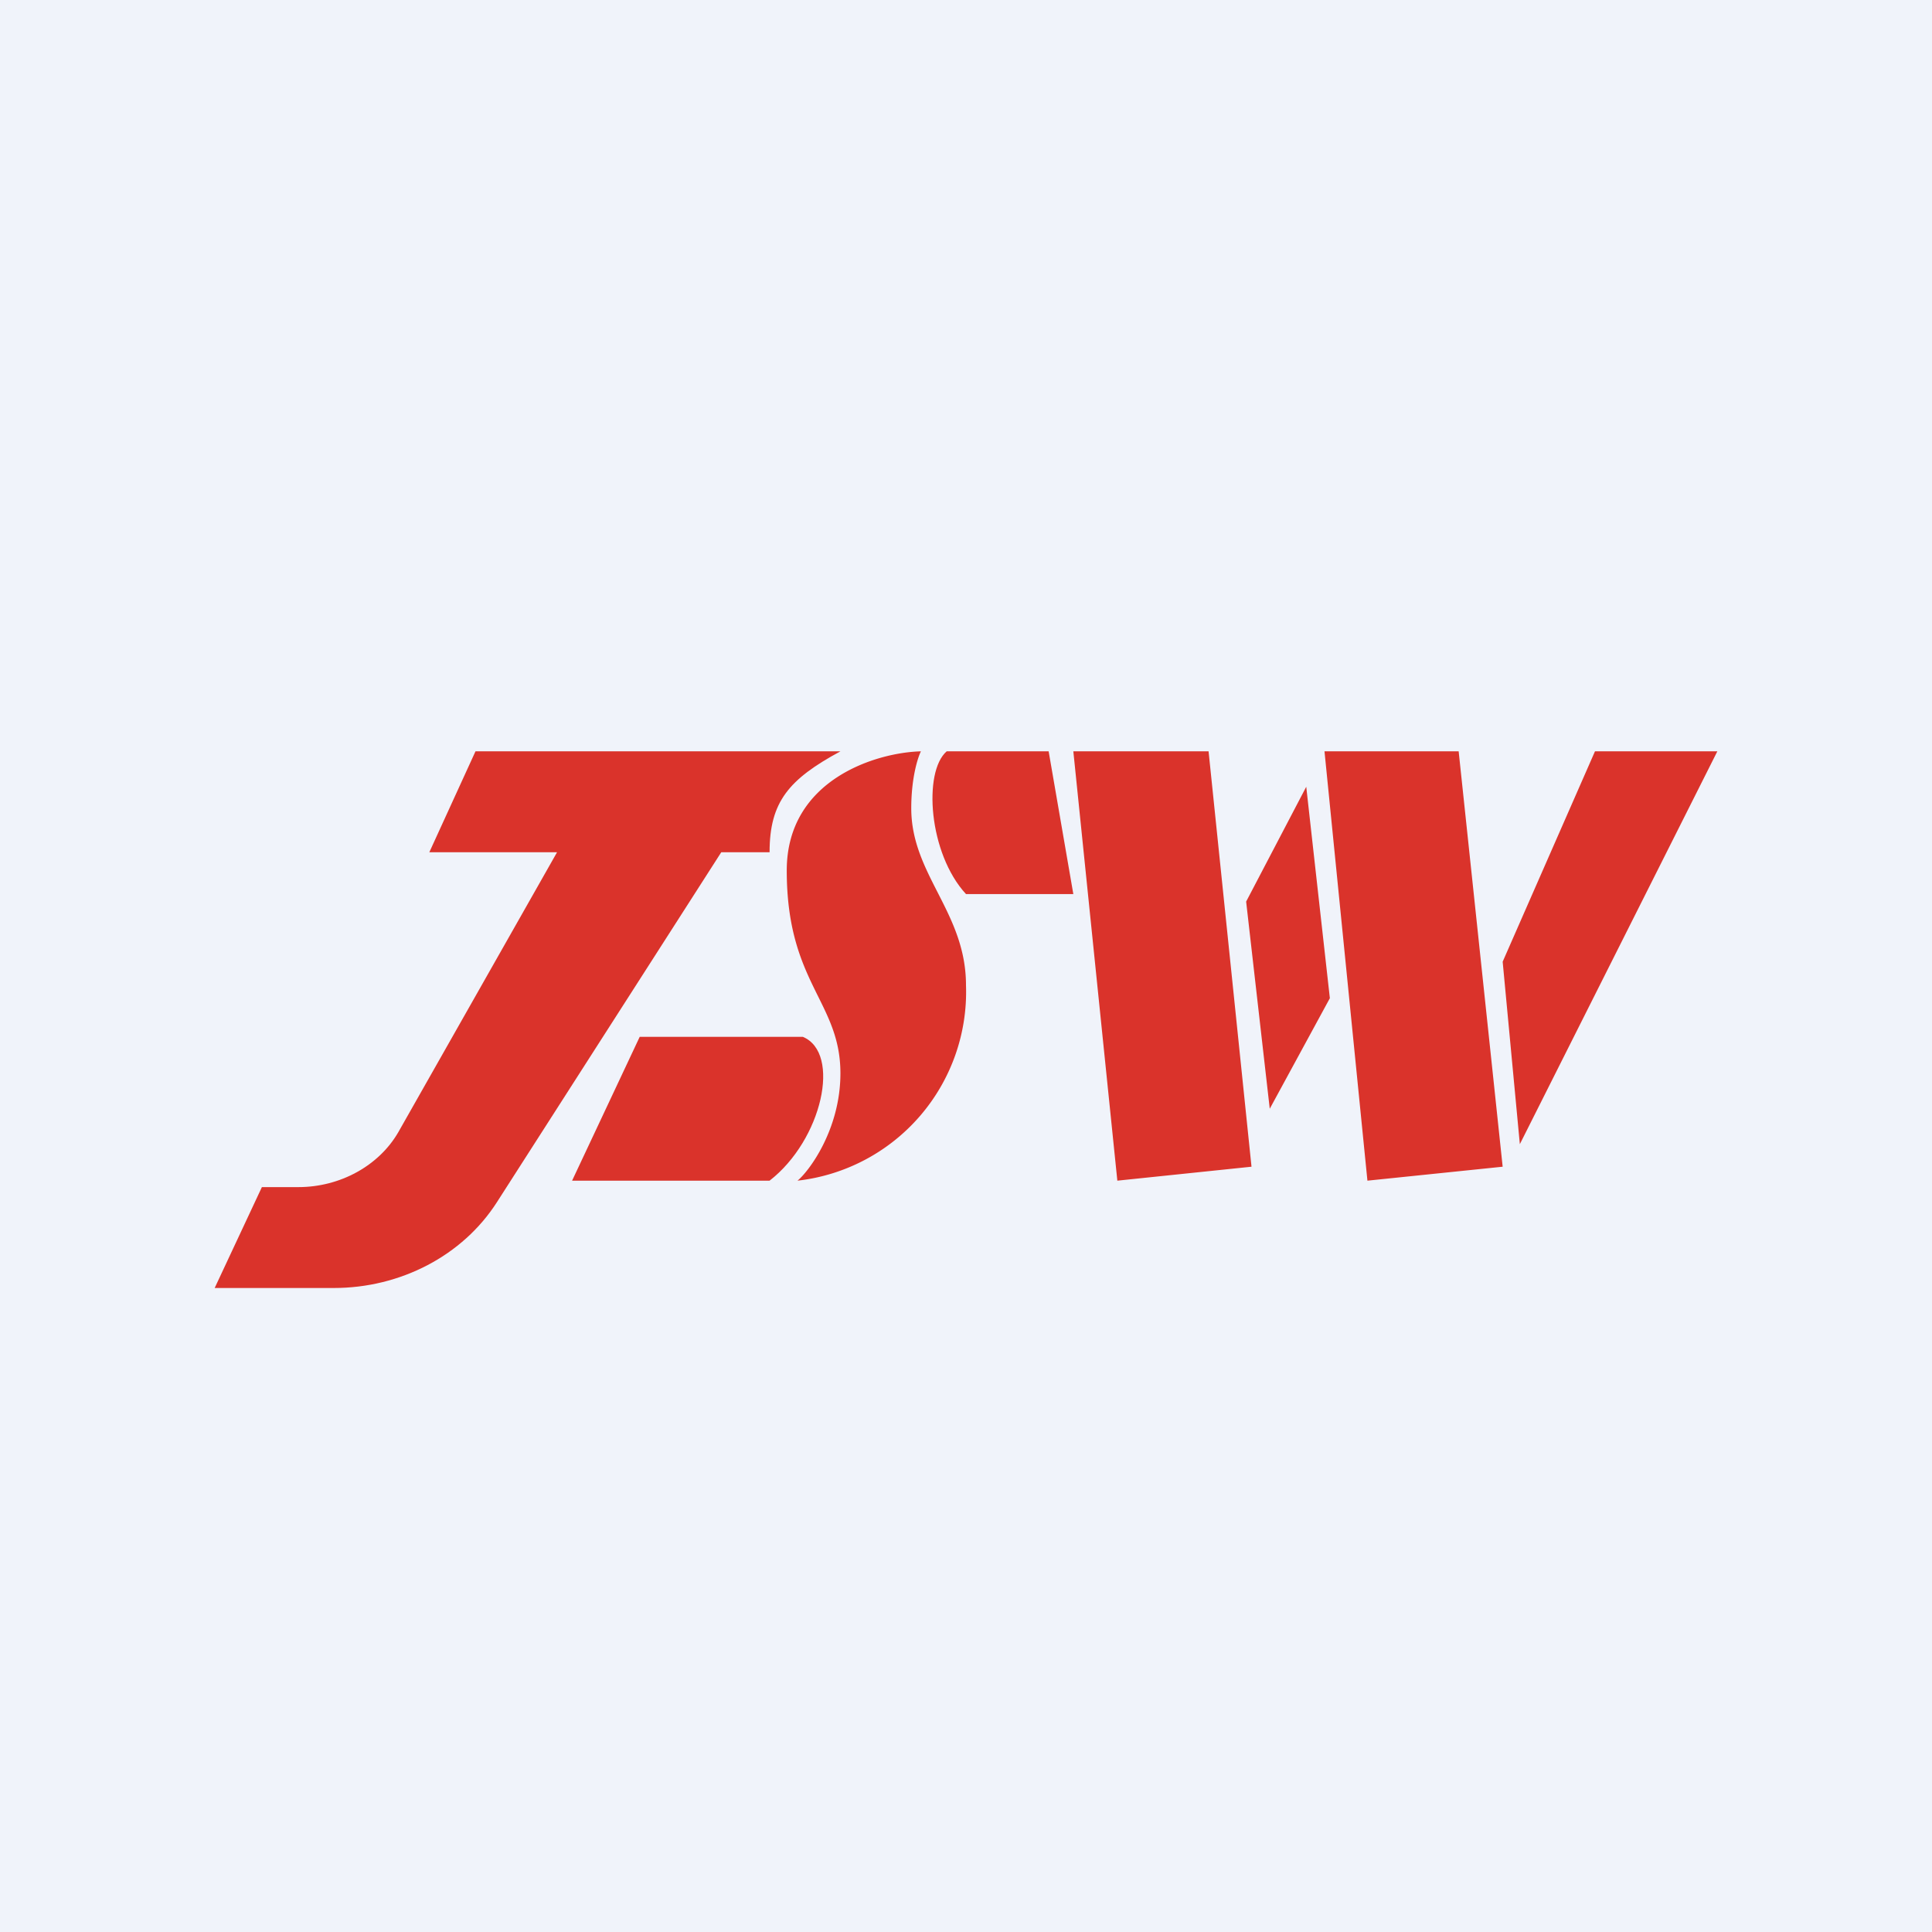
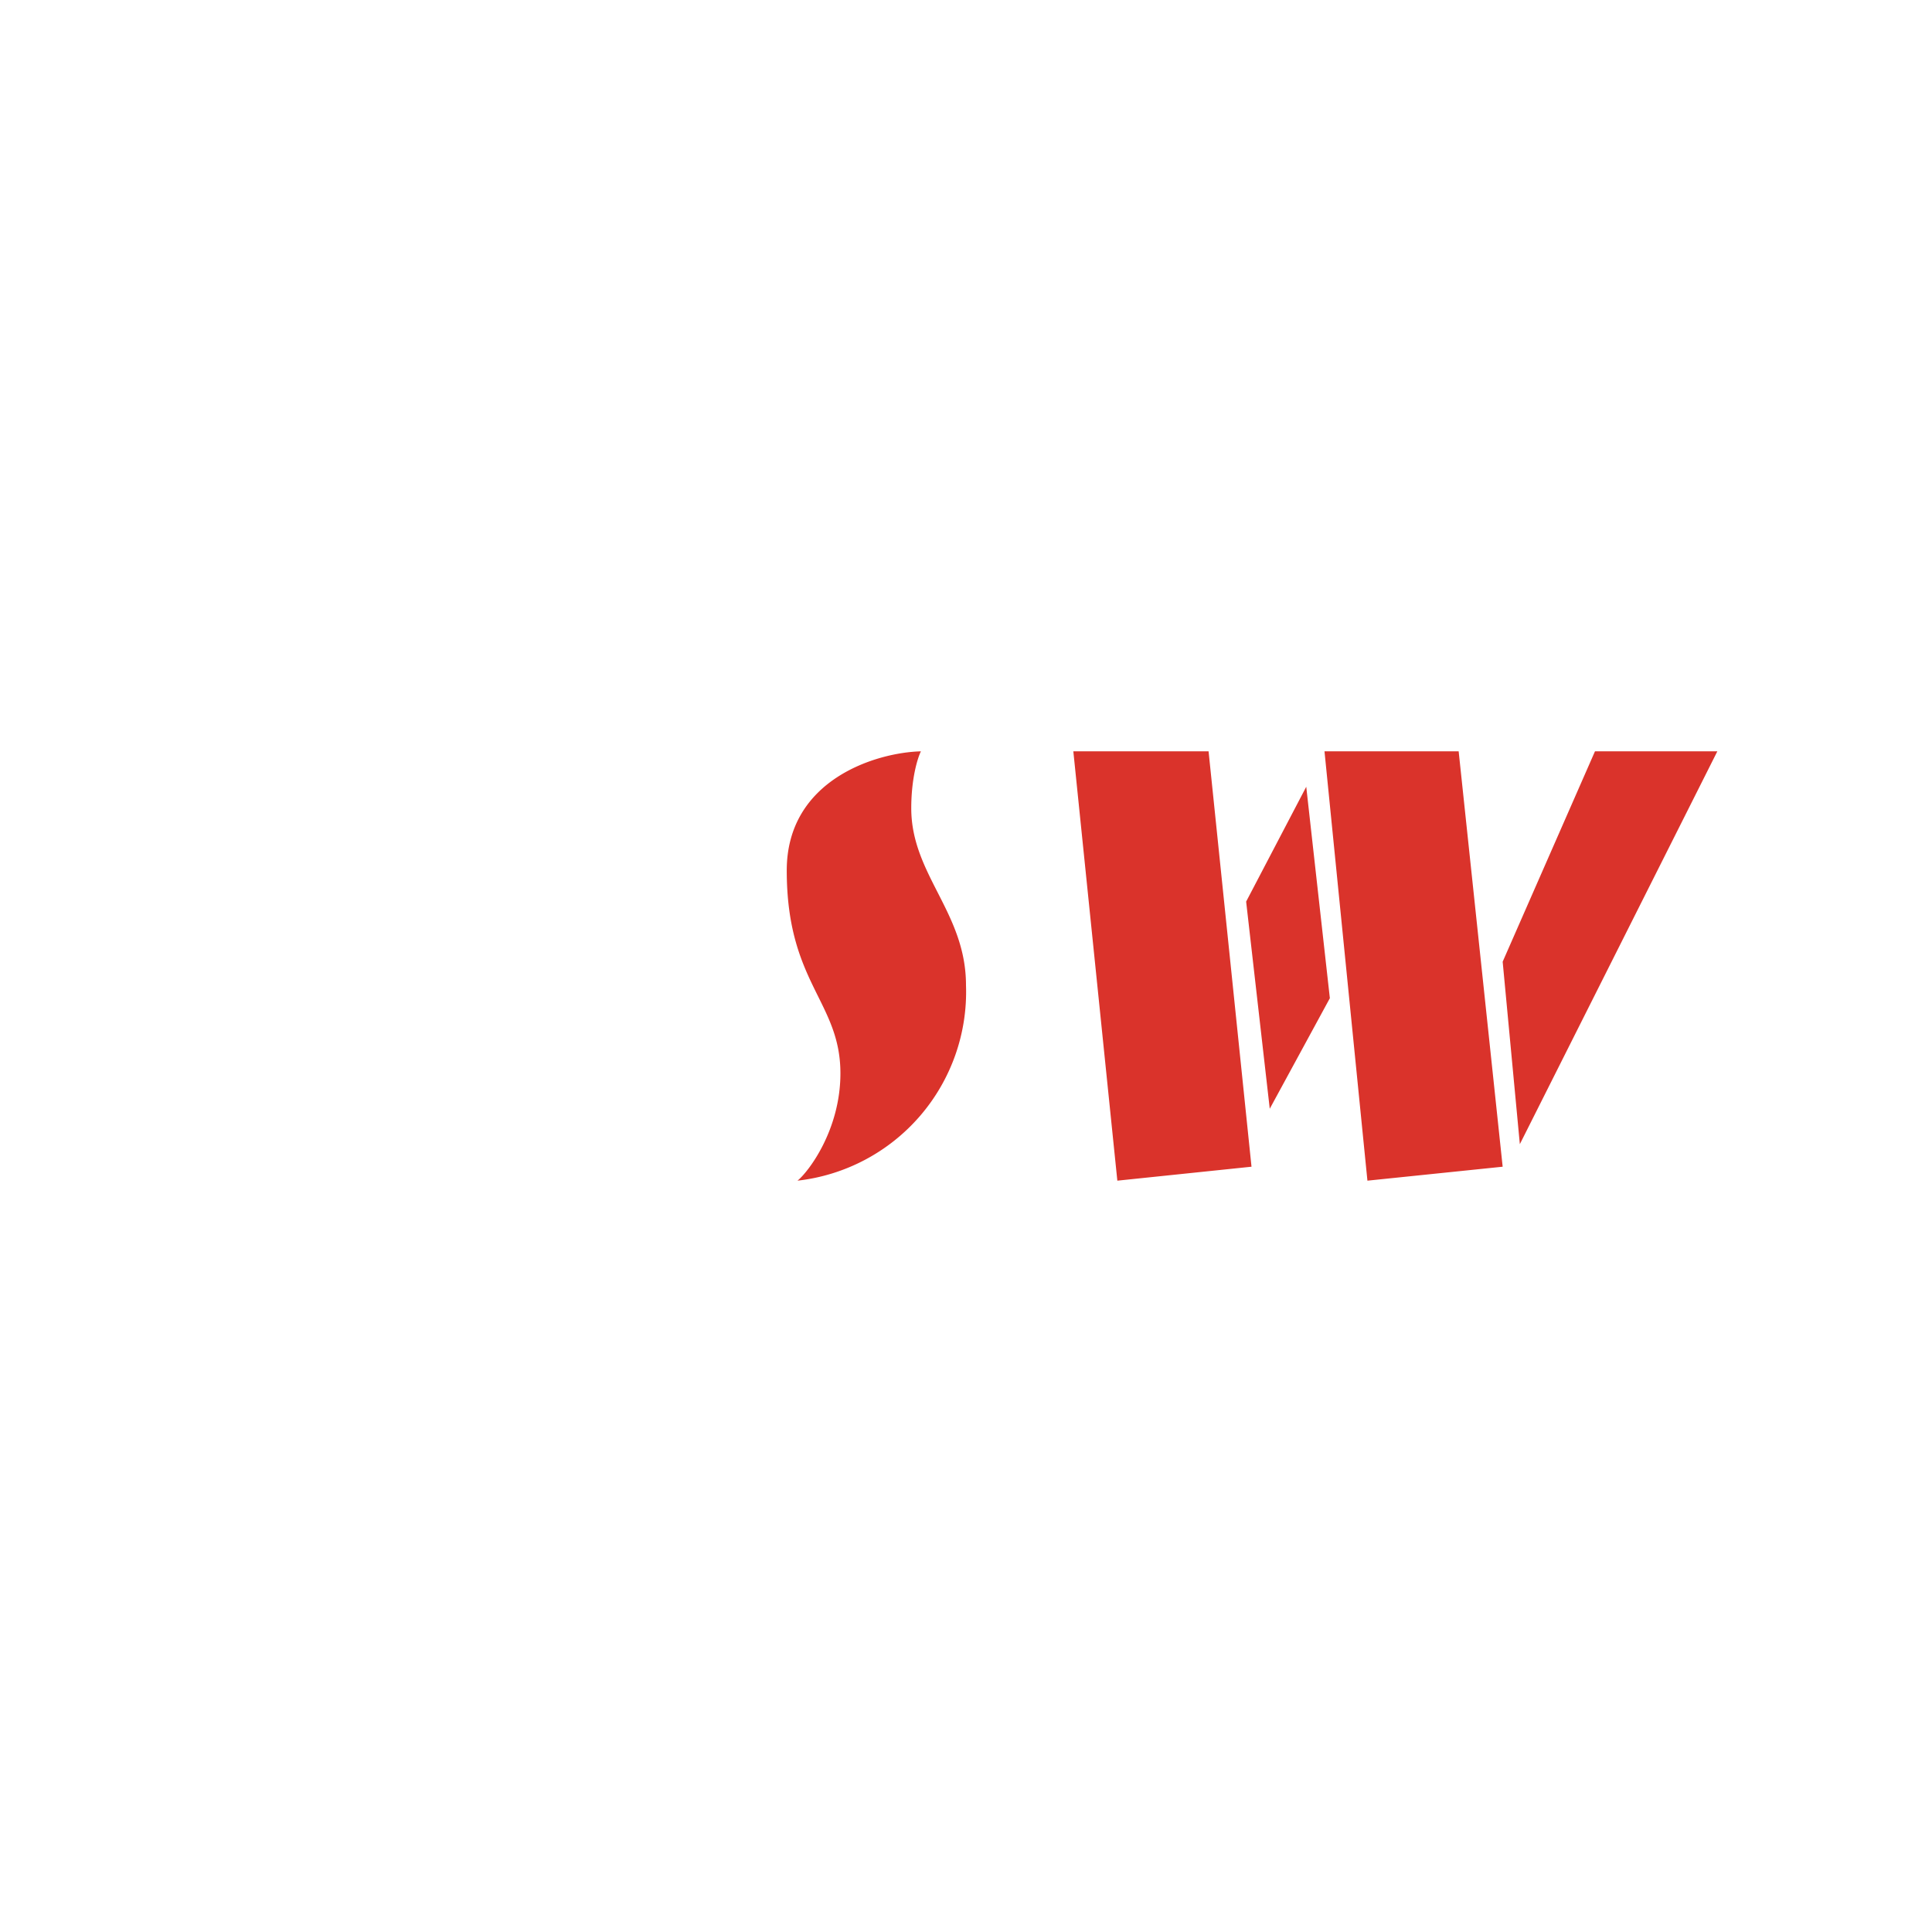
<svg xmlns="http://www.w3.org/2000/svg" width="18" height="18" viewBox="0 0 18 18">
-   <path fill="#F0F3FA" d="M0 0h18v18H0z" />
-   <path d="M7.83 7c-.48.26-.66.47-.66.94h-.45L4.63 11.2c-.32.5-.9.8-1.52.8H2l.44-.94h.34c.39 0 .75-.2.93-.51l1.48-2.61H4L4.43 7h3.4ZM5.96 9.66h1.52c.36.15.18.96-.31 1.34H5.33l.63-1.34ZM9.77 7h-.95c-.22.19-.17.95.18 1.33h1L9.77 7Z" fill="#DA332B" />
  <path d="M7.33 8.11c0-.85.84-1.1 1.25-1.11-.03.06-.09.25-.09.53 0 .62.51.97.51 1.65A1.77 1.77 0 0 1 7.43 11c.1-.08.4-.47.4-1 0-.67-.5-.84-.5-1.89ZM10 7h1.26l.4 3.87-1.25.13L10 7ZM12.33 7h1.26l.41 3.87-1.26.13-.4-4ZM16 7h-1.14L14 8.96l.16 1.7L16 7ZM12.39 9.3l-.22-1.97-.56 1.07.22 1.93.56-1.03Z" fill="#DA332B" />
</svg>